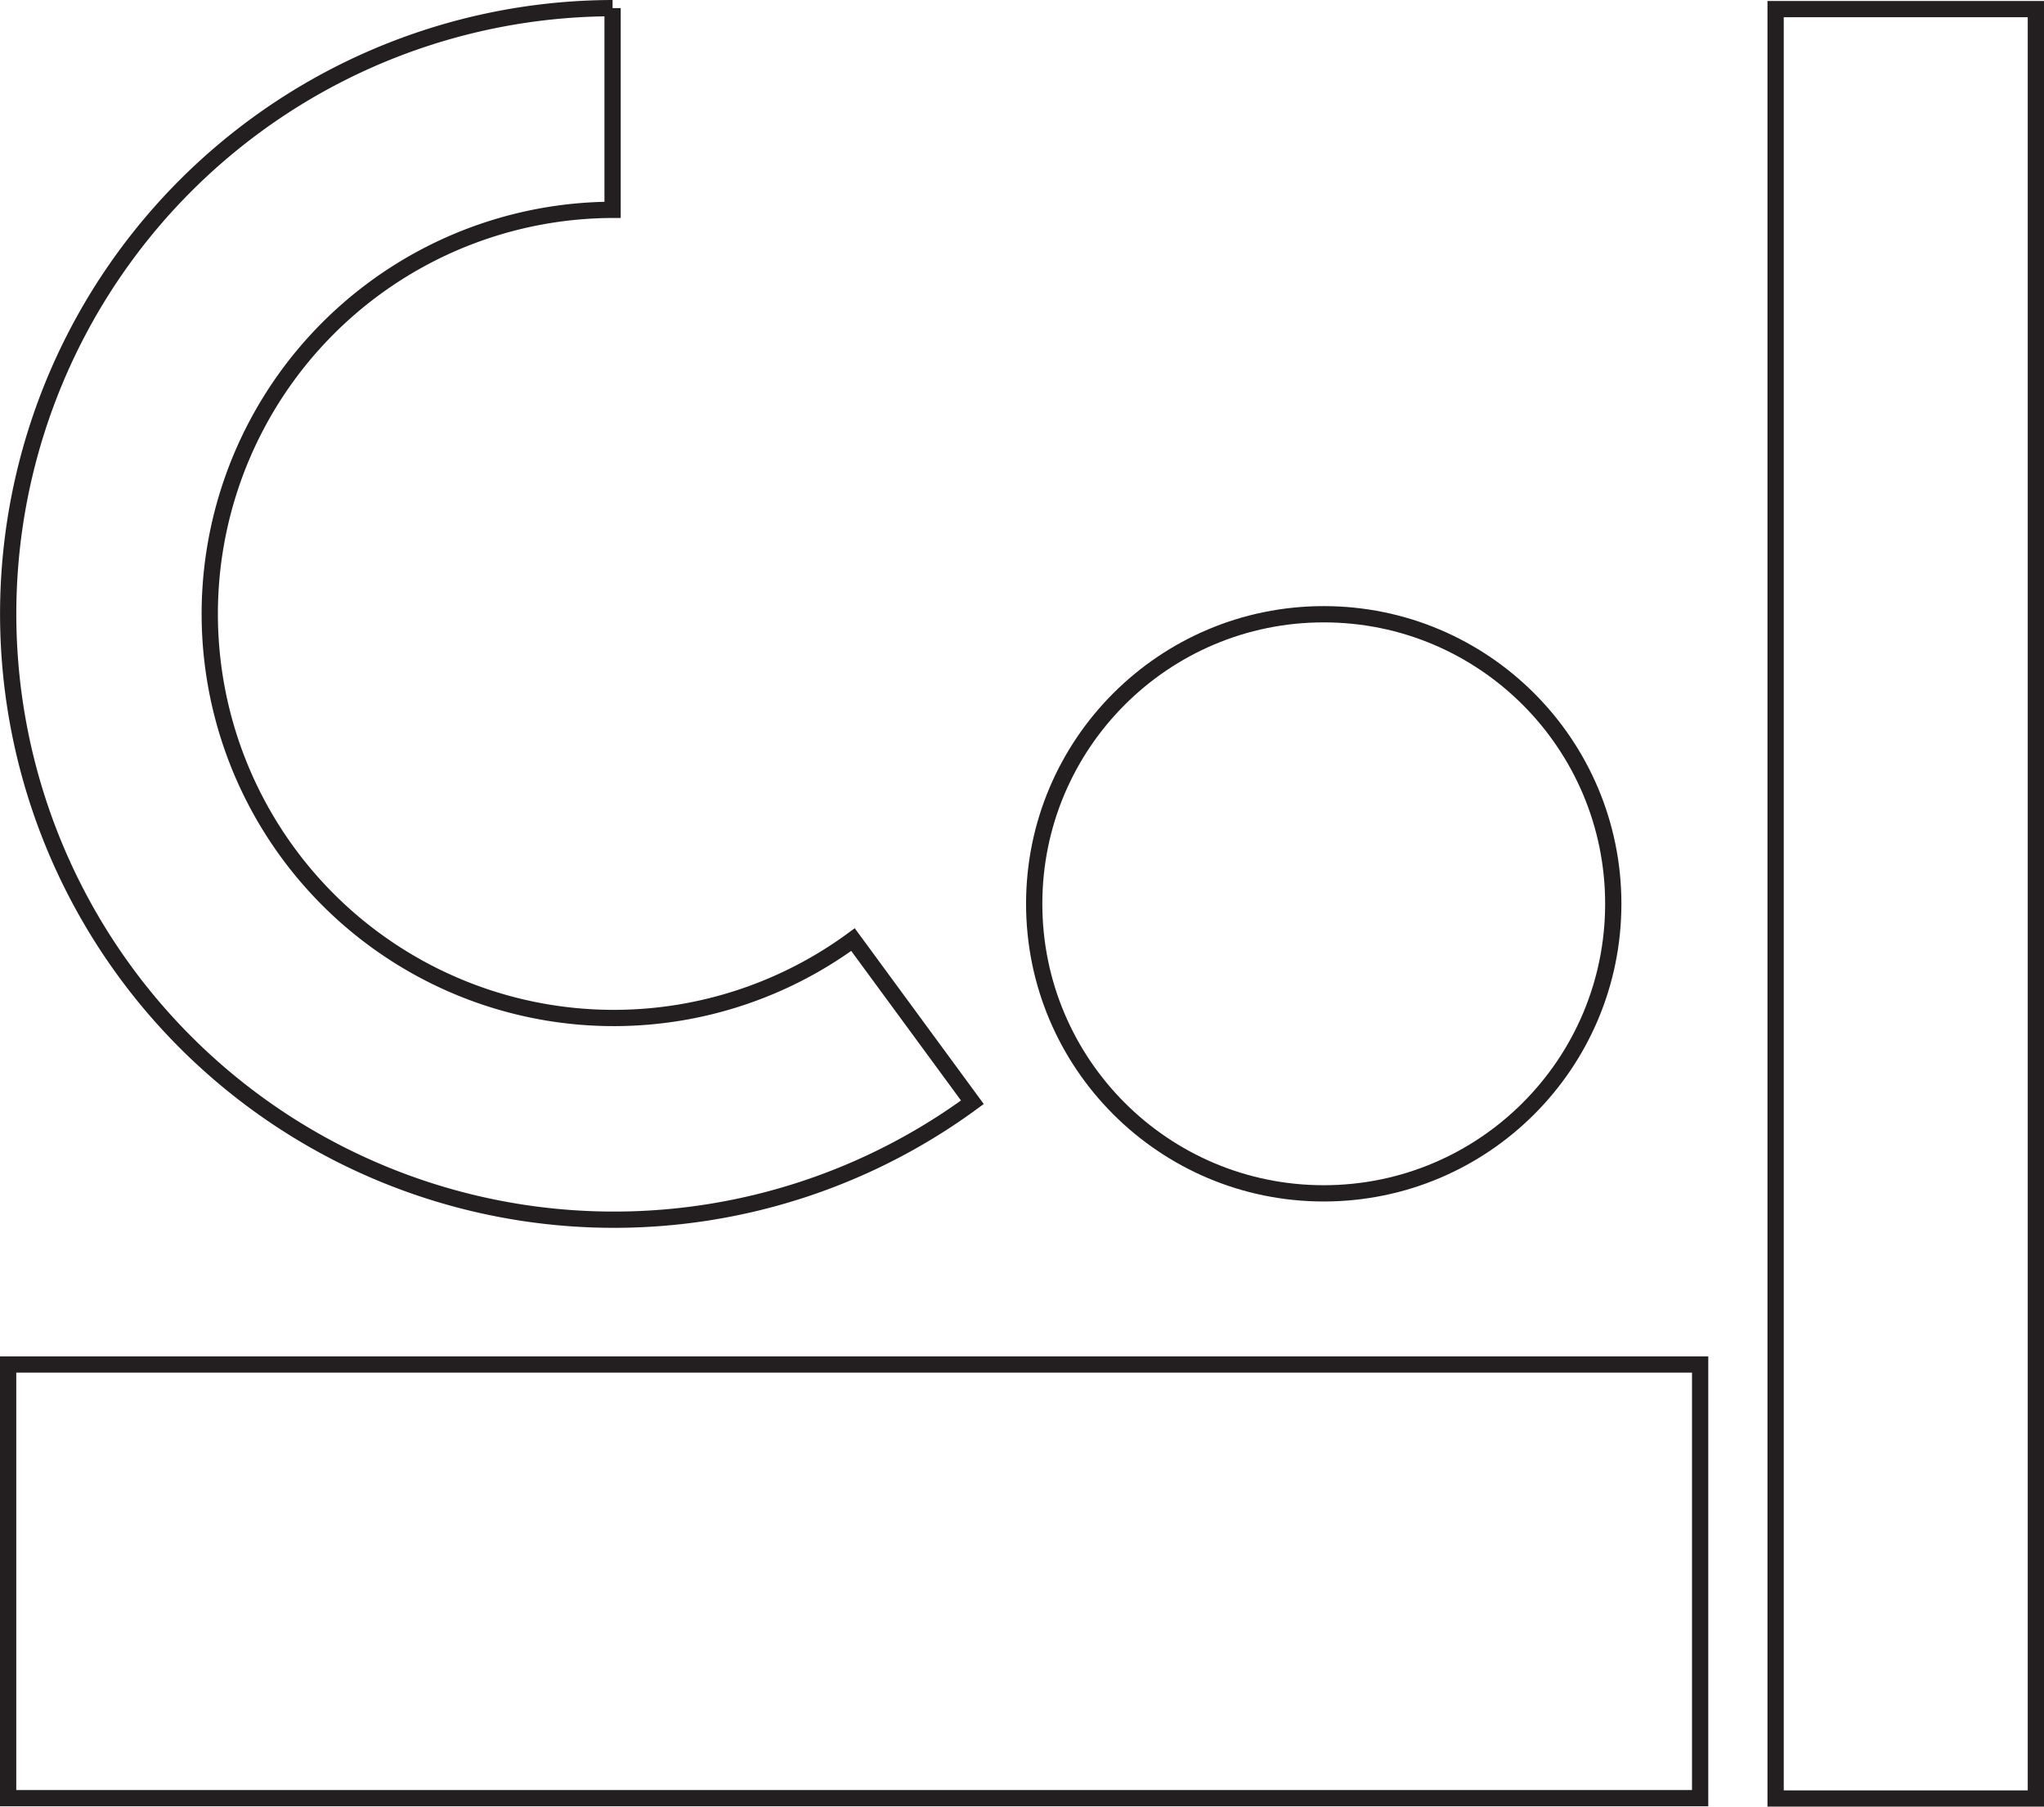
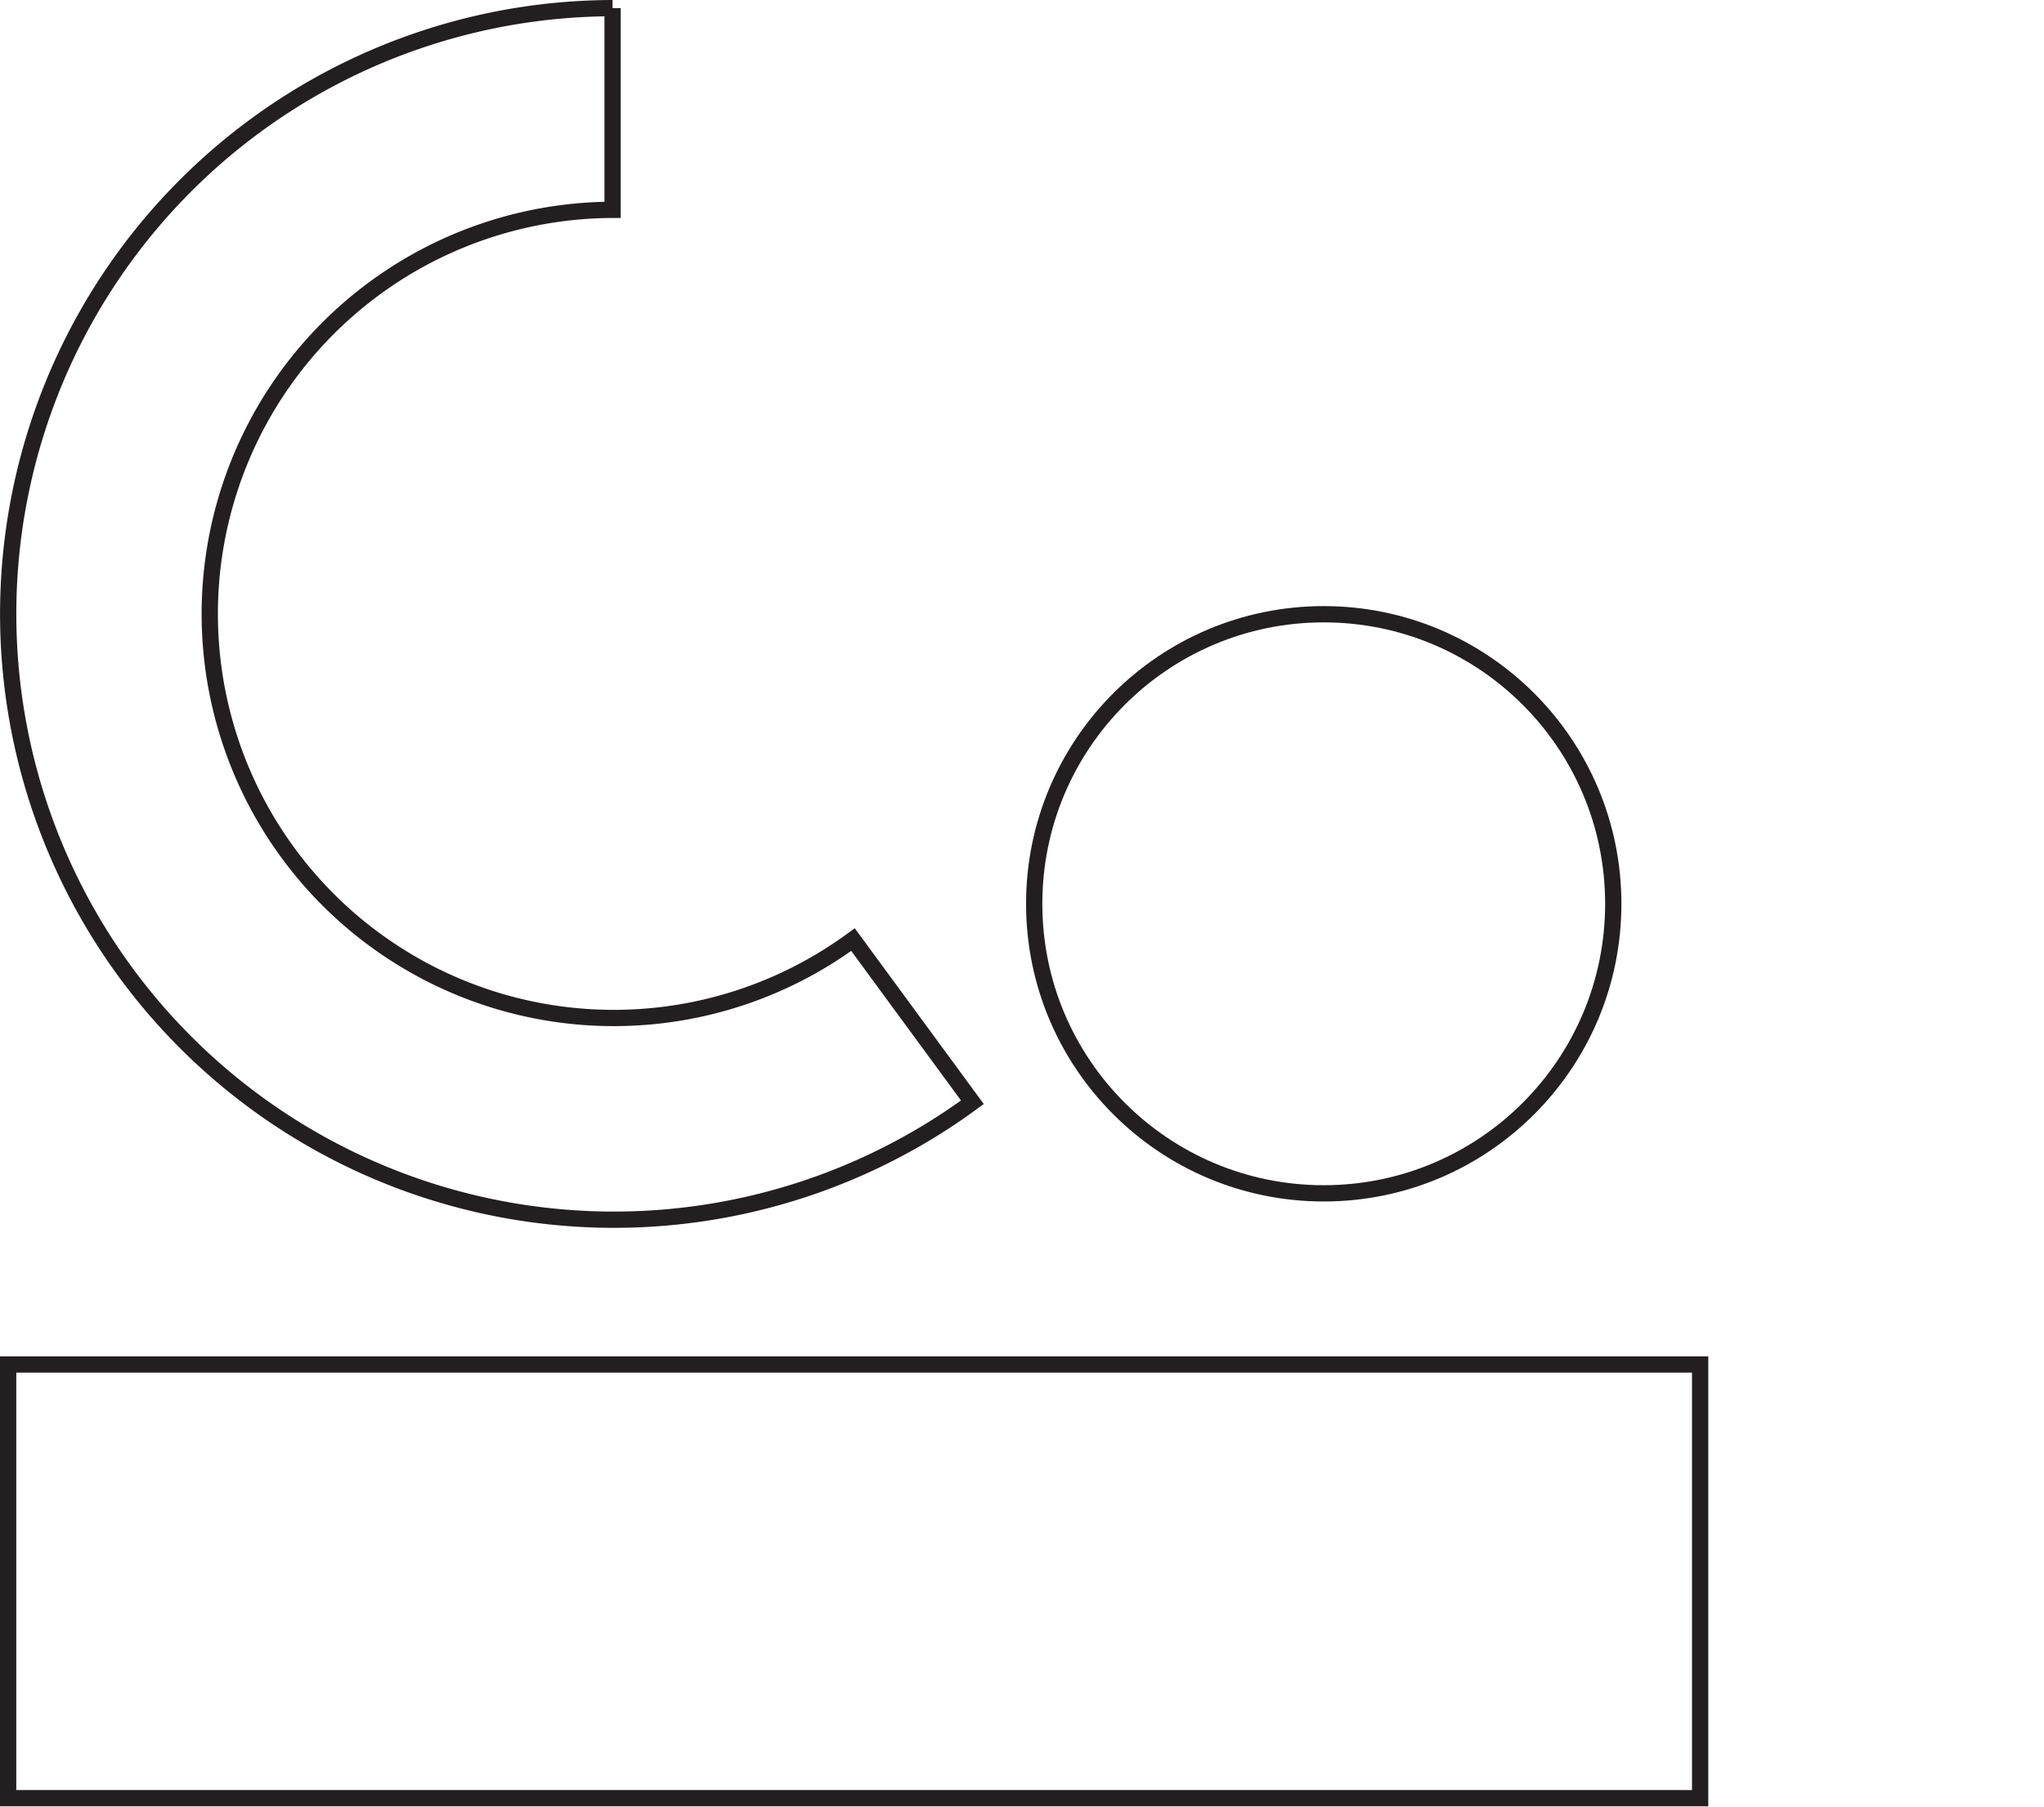
<svg xmlns="http://www.w3.org/2000/svg" id="Layer_1" data-name="Layer 1" viewBox="0 0 62.83 55.53">
  <defs>
    <style>.cls-1{fill:none;stroke:#231f20;stroke-miterlimit:10;stroke-width:0.5px;}</style>
  </defs>
  <title>10a</title>
  <path class="cls-1" d="M58.82,563.94l-3.67-5a12.42,12.42,0,1,1-7.39-22.43l0-6.2A18.62,18.62,0,1,0,58.82,563.94Z" transform="translate(-28.93 -530.06)" />
  <circle class="cls-1" cx="40.69" cy="27.78" r="8.9" />
-   <rect class="cls-1" x="54.58" y="0.28" width="8" height="55" />
  <rect class="cls-1" x="0.25" y="41.94" width="52.01" height="13.33" />
</svg>